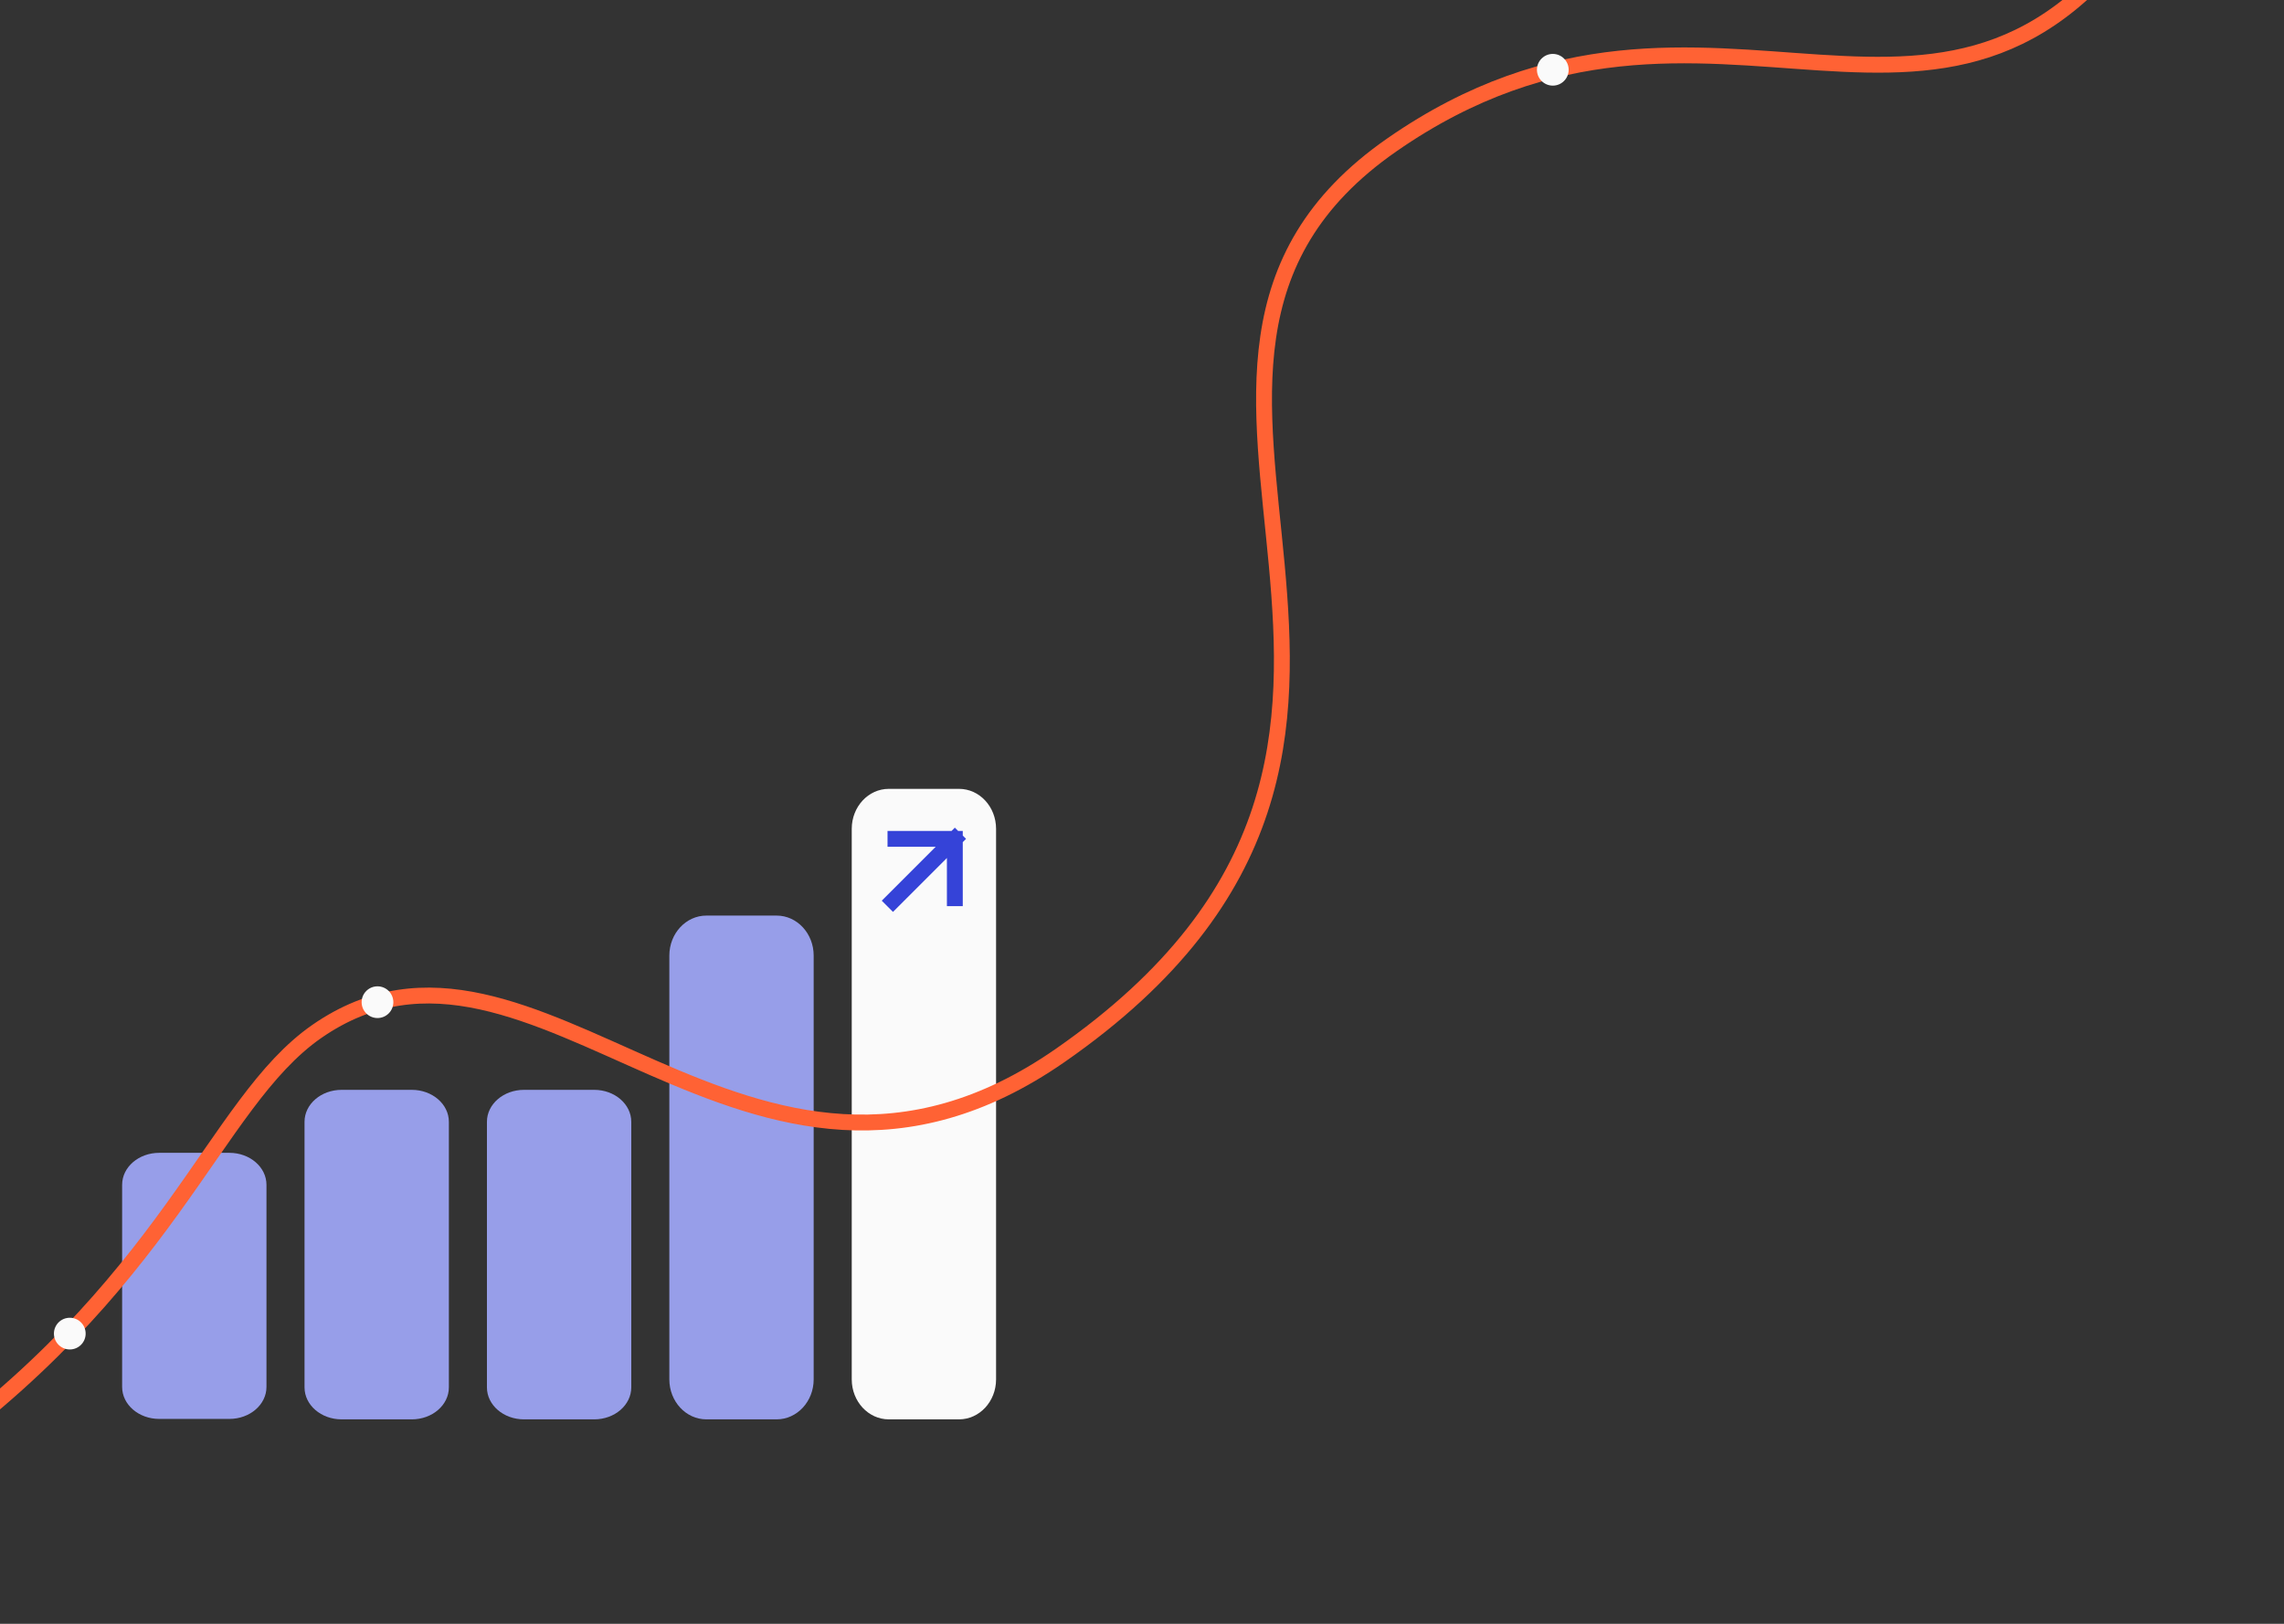
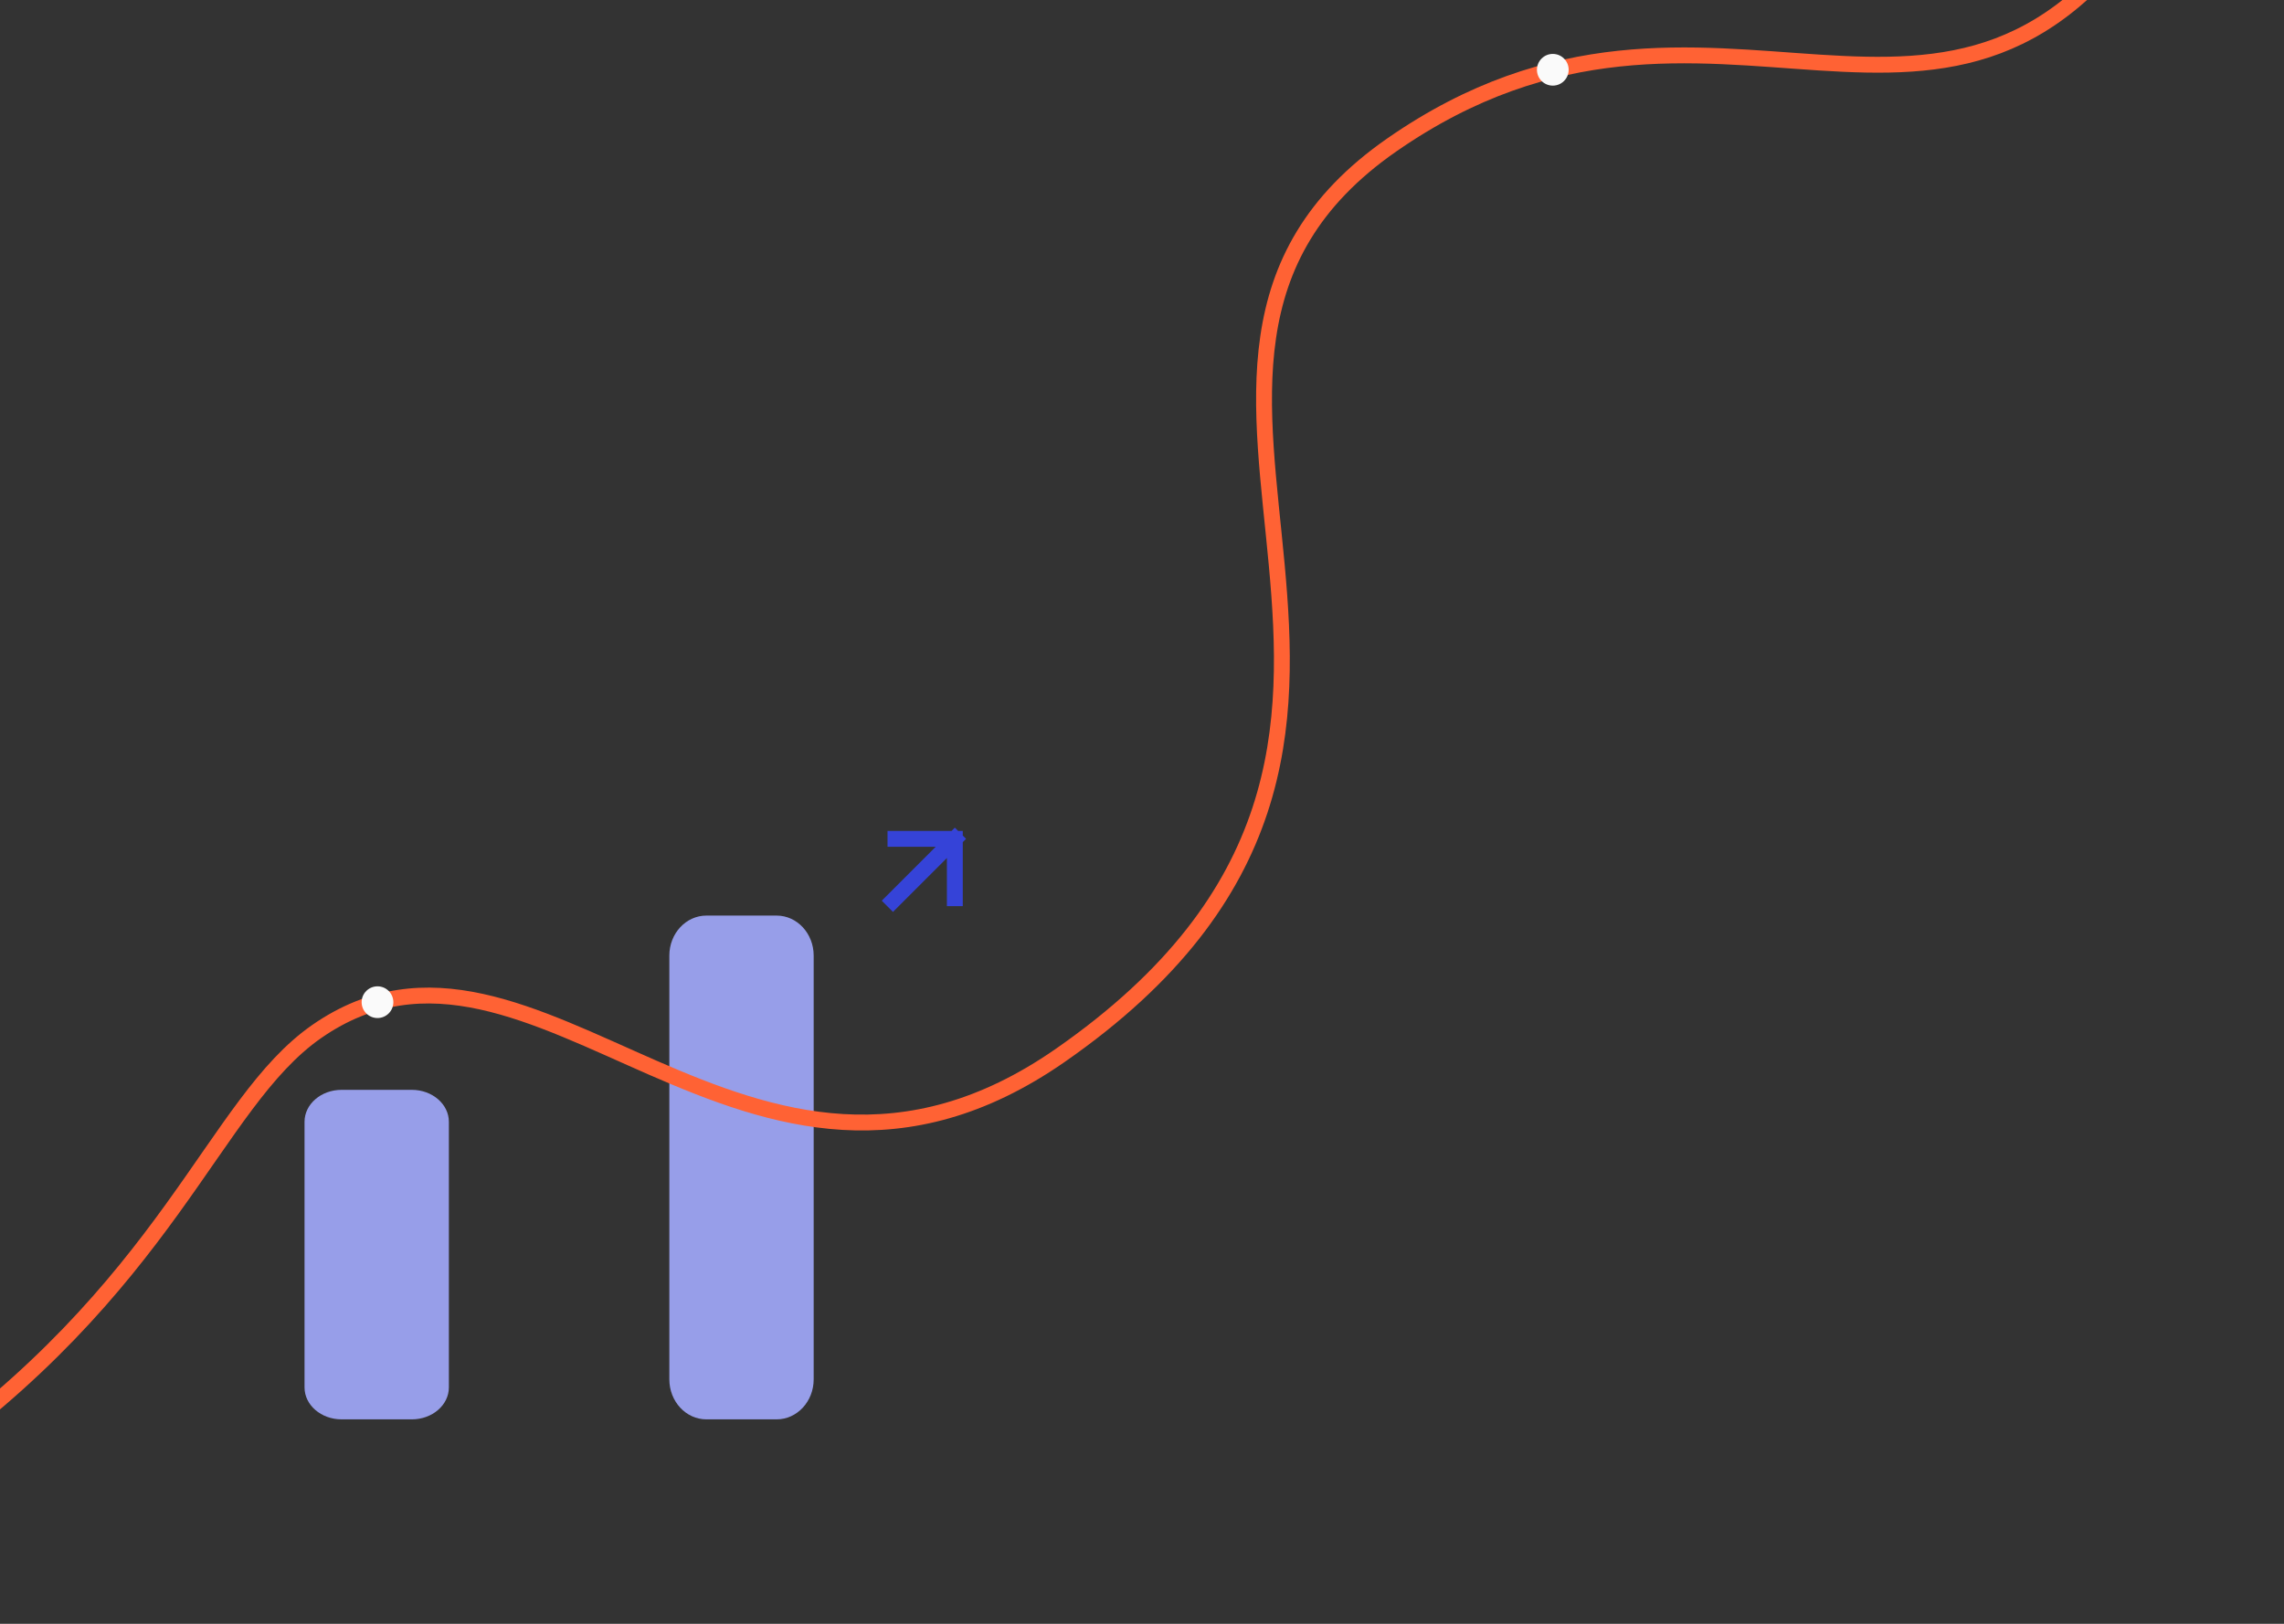
<svg xmlns="http://www.w3.org/2000/svg" width="1440" height="1024" viewBox="0 0 1440 1024" fill="none">
  <rect x="0" y="0" width="1440" height="1024" fill="#333333" stroke="none" />
-   <path d="M144.643 727H100.356C87.457 727 77 736.019 77 747.145V874.652C77 885.778 87.457 894.797 100.356 894.797H144.643C157.543 894.797 168 885.778 168 874.652V747.145C168 736.019 157.543 727 144.643 727Z" fill="#979EE9" />
  <path d="M259.643 687.28H215.356C202.457 687.28 192 696.299 192 707.425V874.932C192 886.058 202.457 895.077 215.356 895.077H259.643C272.543 895.077 283 886.058 283 874.932V707.425C283 696.299 272.543 687.28 259.643 687.28Z" fill="#979EE9" />
-   <path d="M374.643 687.28H330.356C317.457 687.28 307 696.299 307 707.425V874.932C307 886.058 317.457 895.077 330.356 895.077H374.643C387.543 895.077 398 886.058 398 874.932V707.425C398 696.299 387.543 687.28 374.643 687.28Z" fill="#979EE9" />
  <path d="M489.643 577.387H445.356C432.457 577.387 422 588.676 422 602.601V869.864C422 883.789 432.457 895.077 445.356 895.077H489.643C502.543 895.077 513 883.789 513 869.864V602.601C513 588.676 502.543 577.387 489.643 577.387Z" fill="#979EE9" />
-   <path d="M604.643 497.465H560.356C547.457 497.465 537 508.754 537 522.679V869.864C537 883.789 547.457 895.077 560.356 895.077H604.643C617.543 895.077 628 883.789 628 869.864V522.679C628 508.754 617.543 497.465 604.643 497.465Z" fill="#FAFAFA" />
  <path d="M563 568L602 529M602 529V566.44M602 529H564.56" stroke="#3543D8" stroke-width="10" stroke-linecap="square" />
  <path d="M1361.5 -64.466C1231.5 146.328 1081.13 -50.122 877.499 91.382C673.864 232.886 957.389 464.774 668.359 665.618C471.293 802.558 337.649 554.613 199.703 650.47C134.014 696.117 107.448 811.952 -56.774 926.068" stroke="#FF6234" stroke-width="10" stroke-linecap="round" stroke-linejoin="round" />
-   <circle cx="44" cy="841" r="10" fill="#FAFAFA" />
  <circle cx="238" cy="632" r="10" fill="#FAFAFA" />
  <circle cx="979" cy="44" r="10" fill="#FAFAFA" />
</svg>